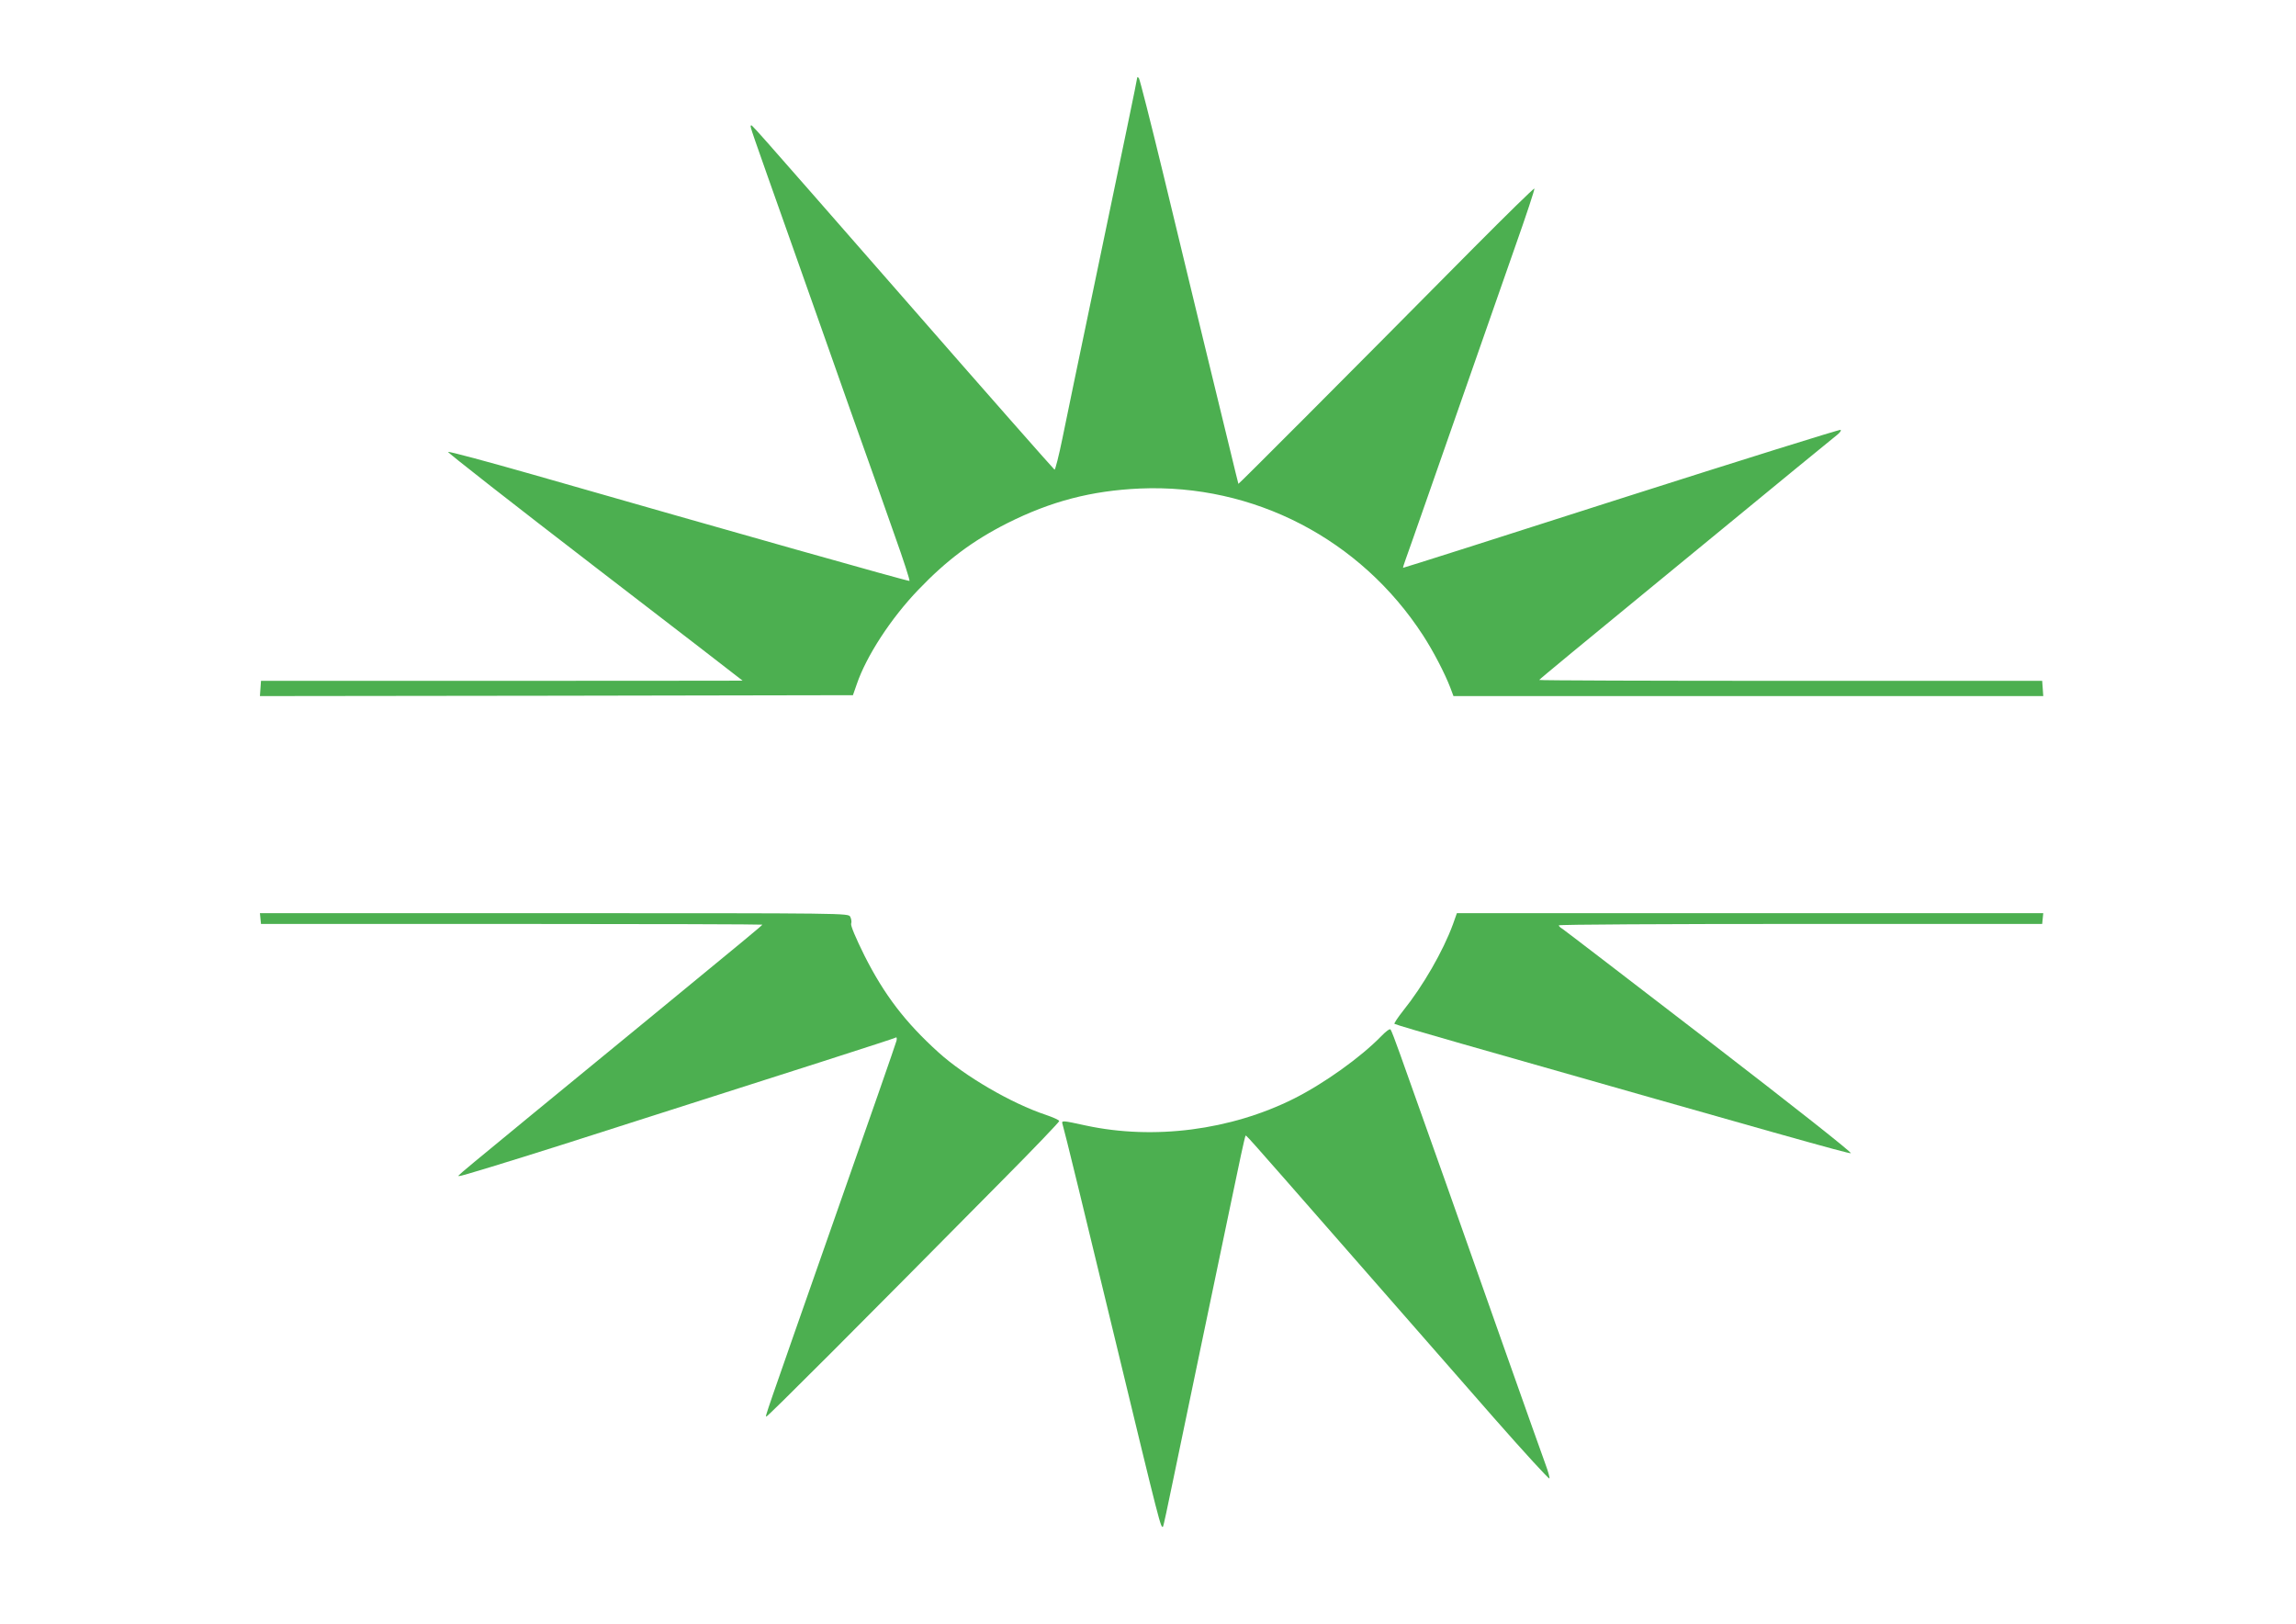
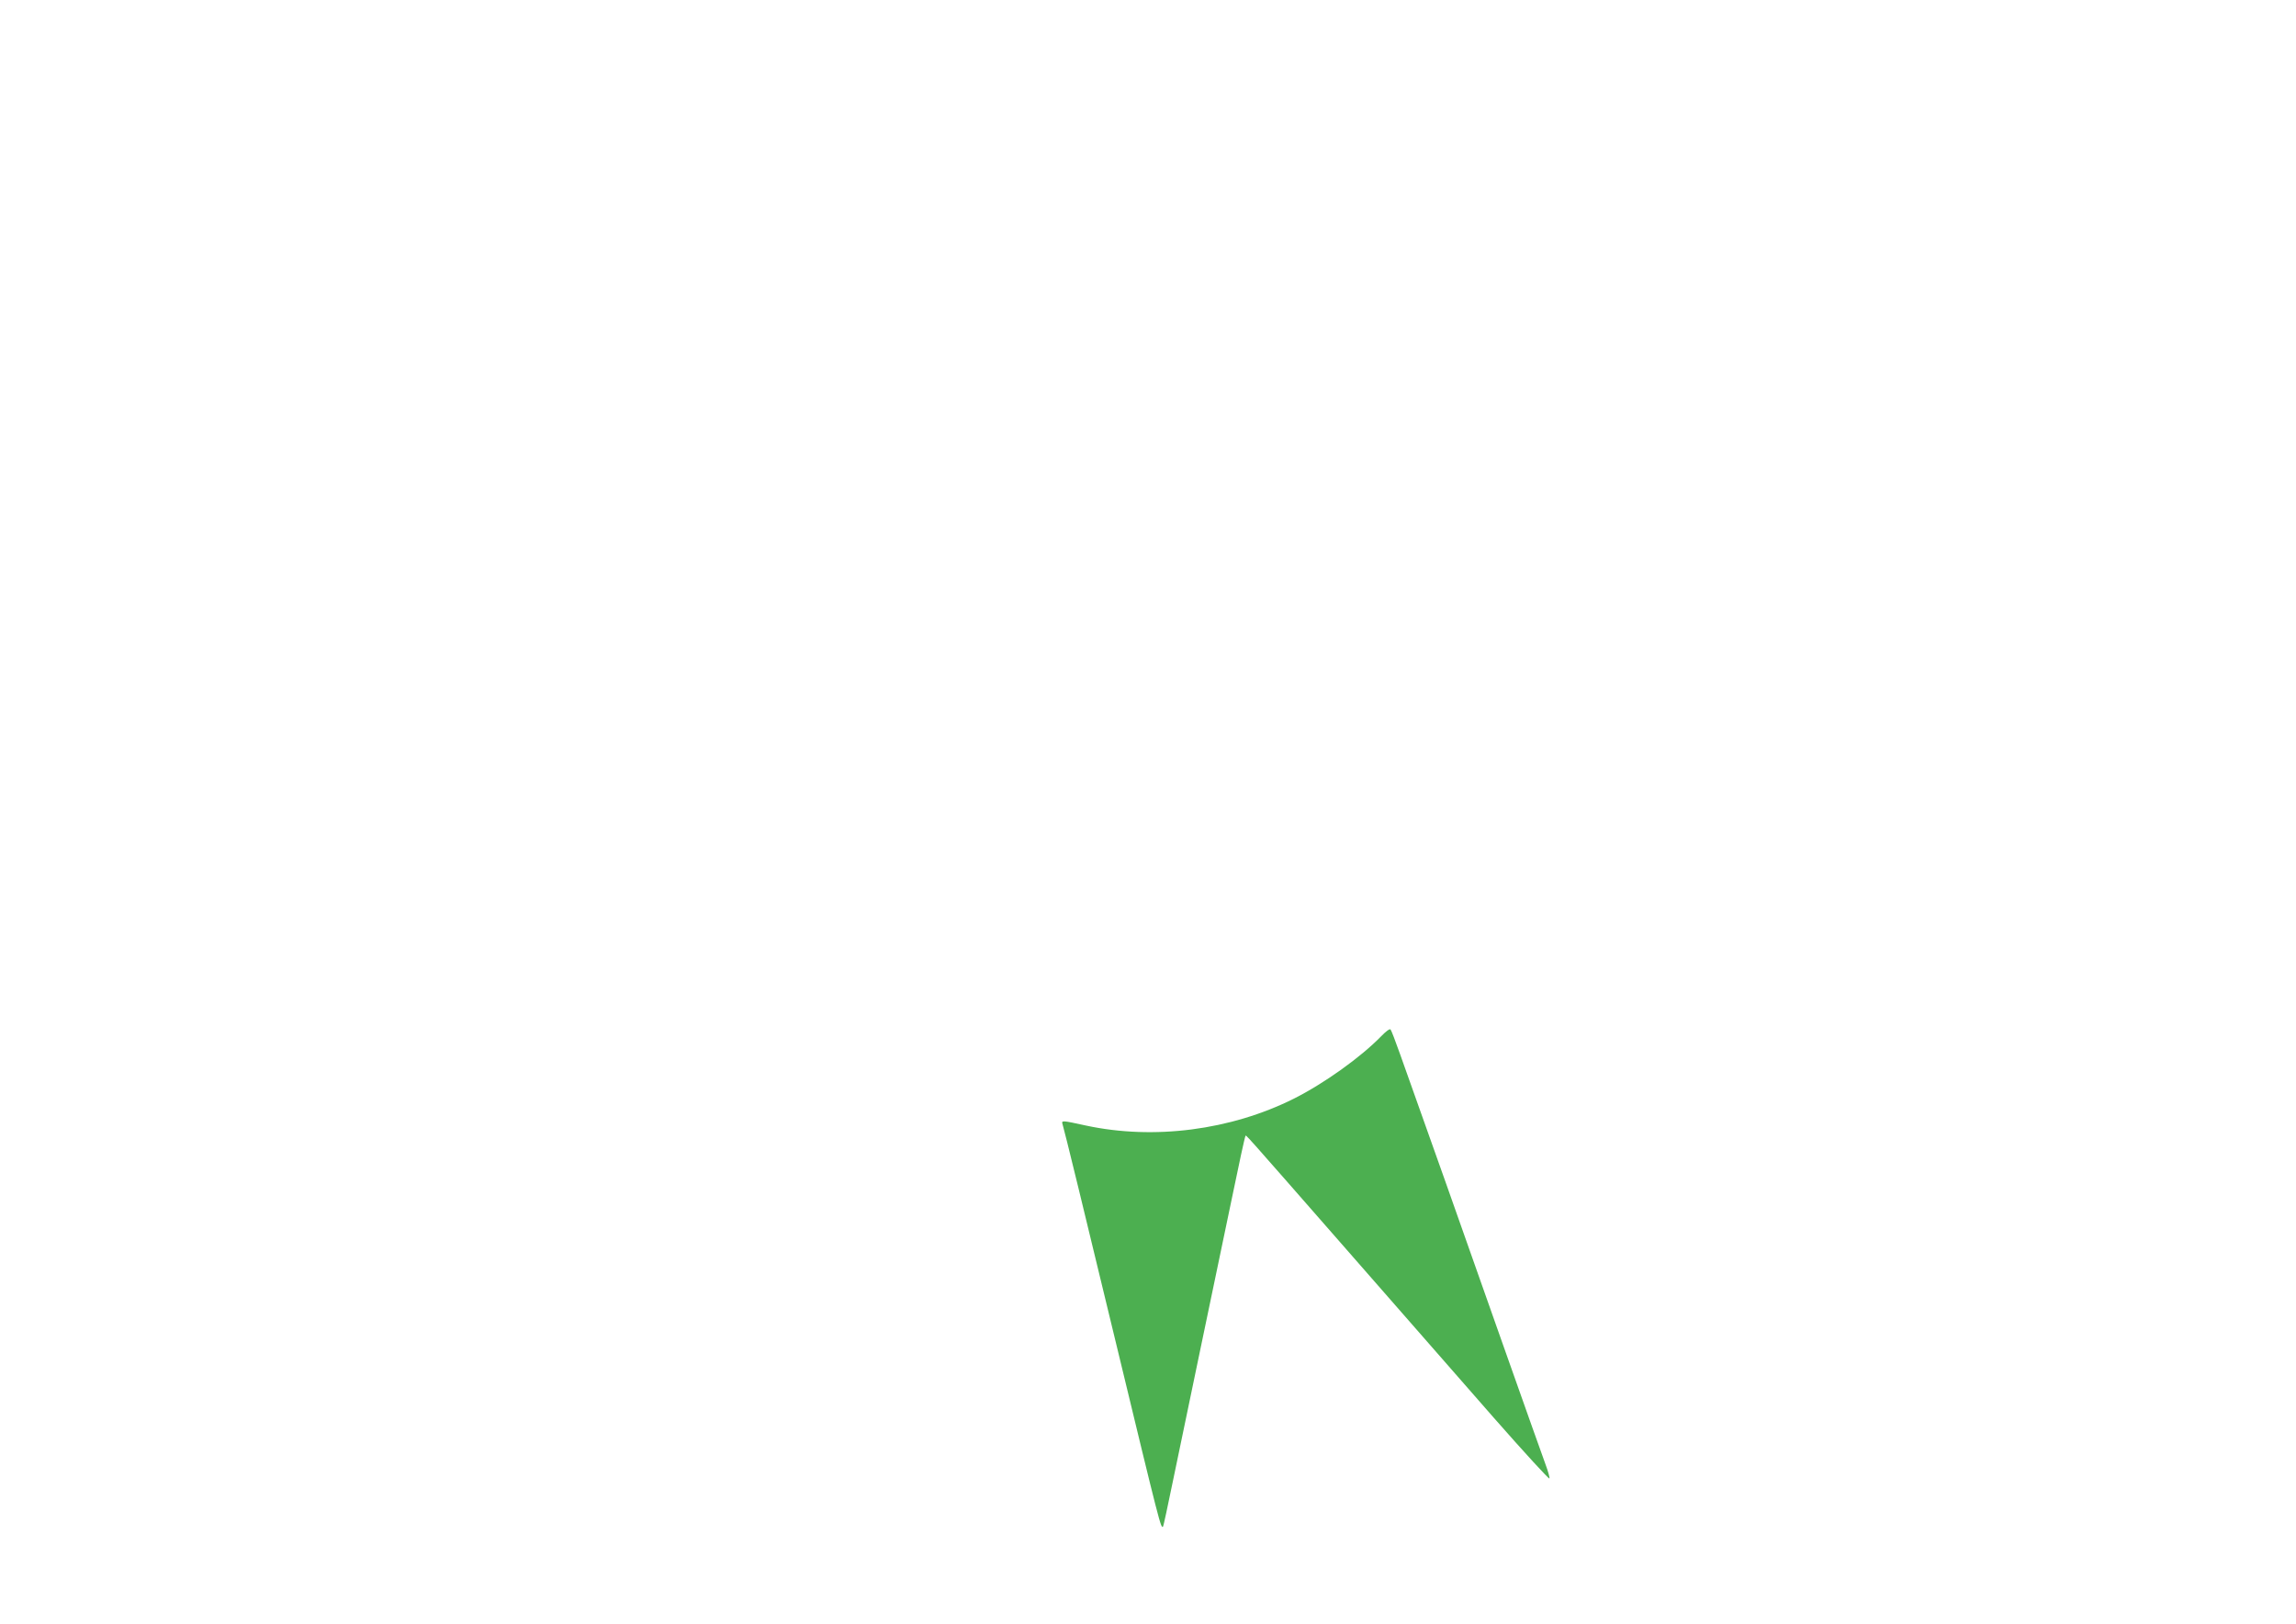
<svg xmlns="http://www.w3.org/2000/svg" version="1.0" width="1280pt" height="905pt" viewBox="0 0 1280 905" preserveAspectRatio="xMidYMid meet">
  <g transform="translate(0,905) scale(0.1,-0.1)" fill="#4caf50" stroke="none">
-     <path d="M6340 8618 c0 -9 -75 -369 -245 -1183 -75 -357 -152 -730 -172 -828 -20 -98 -40 -176 -44 -175 -4 2 -380 428 -834 948 -910 1040 -853 976 -859 969 -5 -5 -7 2 229 -664 91 -258 238 -672 325 -920 88 -247 200 -562 248 -700 49 -137 86 -251 82 -253 -7 -3 -966 268 -2100 593 -256 73 -468 130 -472 126 -4 -3 364 -291 818 -640 453 -348 824 -634 824 -635 0 0 -604 -1 -1342 -1 l-1343 0 -3 -43 -3 -42 1653 2 1653 3 21 60 c53 157 191 369 344 528 157 164 302 273 496 371 243 122 469 181 739 193 635 27 1230 -282 1578 -818 58 -89 122 -213 152 -291 l18 -48 1644 0 1644 0 -3 43 -3 42 -1403 0 c-771 0 -1402 2 -1401 5 0 3 278 232 617 510 338 278 706 579 816 670 111 91 214 175 229 187 15 12 23 24 18 27 -5 3 -555 -169 -1223 -382 -667 -214 -1214 -388 -1216 -387 -1 1 5 22 14 46 9 24 60 170 114 324 128 365 352 1006 495 1415 63 178 112 326 109 329 -3 3 -154 -145 -337 -329 -711 -718 -1311 -1319 -1313 -1317 -1 1 -24 97 -52 212 -28 116 -94 386 -146 600 -52 215 -151 626 -221 915 -70 289 -131 529 -136 535 -5 5 -9 6 -9 3z" />
-     <path d="M1452 3930 l3 -30 1398 0 c768 0 1397 -2 1397 -4 0 -4 -118 -101 -605 -501 -1219 -1000 -1090 -893 -1083 -900 3 -3 262 76 574 175 1363 435 1847 590 1856 596 7 5 9 -2 6 -17 -3 -13 -157 -456 -343 -984 -405 -1155 -388 -1105 -383 -1111 5 -4 525 517 1323 1324 171 172 310 318 310 323 0 6 -34 21 -75 35 -192 64 -451 215 -598 348 -186 168 -303 322 -413 540 -49 99 -77 166 -74 177 4 10 1 27 -5 39 -11 20 -11 20 -1651 20 l-1640 0 3 -30z" />
-     <path d="M8100 3898 c-55 -150 -167 -344 -277 -481 -30 -38 -52 -71 -49 -74 3 -3 175 -54 383 -113 1754 -500 2147 -611 2161 -608 10 2 -325 266 -786 621 -441 339 -811 623 -822 630 -11 6 -20 15 -20 19 0 5 606 8 1348 8 l1347 0 3 30 3 30 -1634 0 -1635 0 -22 -62z" />
    <path d="M7700 3274 c-115 -118 -318 -263 -487 -348 -352 -176 -780 -231 -1158 -150 -138 30 -138 30 -131 6 8 -23 127 -511 296 -1212 250 -1035 252 -1042 264 -1029 2 2 27 117 55 254 29 138 97 466 152 730 55 264 133 639 174 833 40 195 75 356 78 359 6 6 -43 61 577 -647 277 -316 641 -732 809 -924 168 -191 307 -343 309 -337 2 6 -8 41 -22 79 -14 37 -117 328 -230 647 -196 557 -483 1367 -581 1640 -25 71 -49 133 -53 137 -5 5 -28 -13 -52 -38z" />
  </g>
</svg>